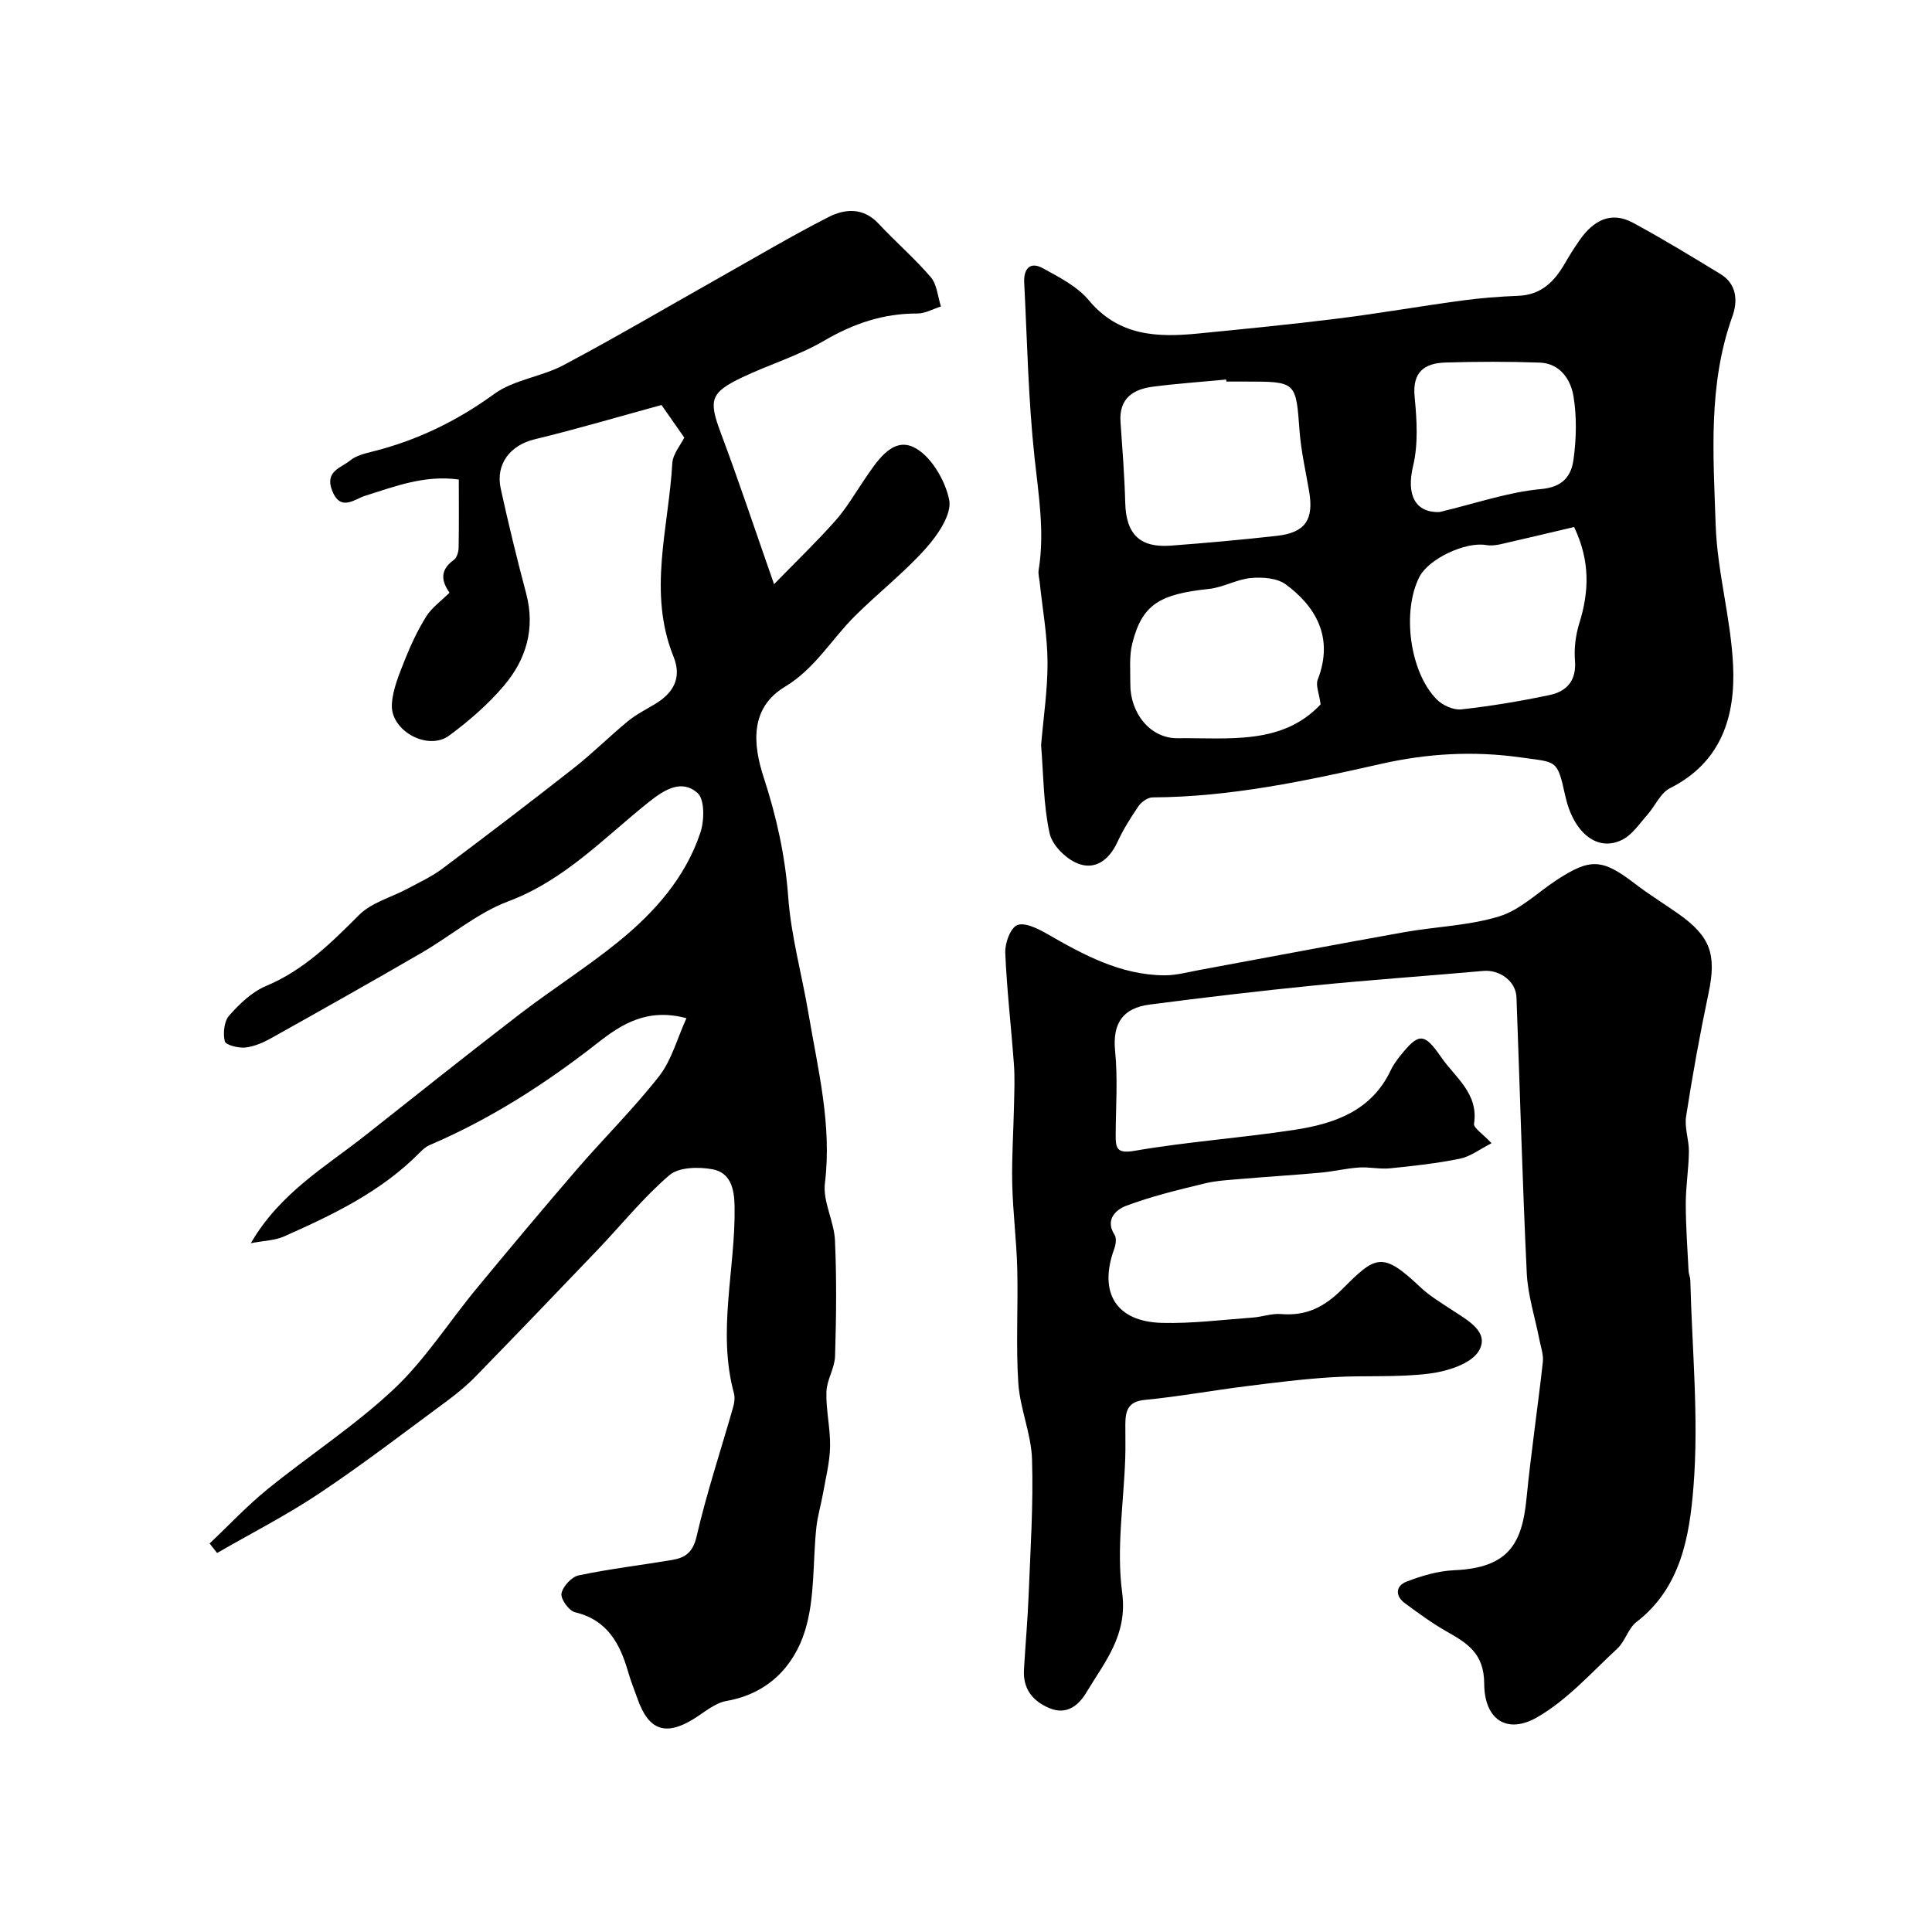
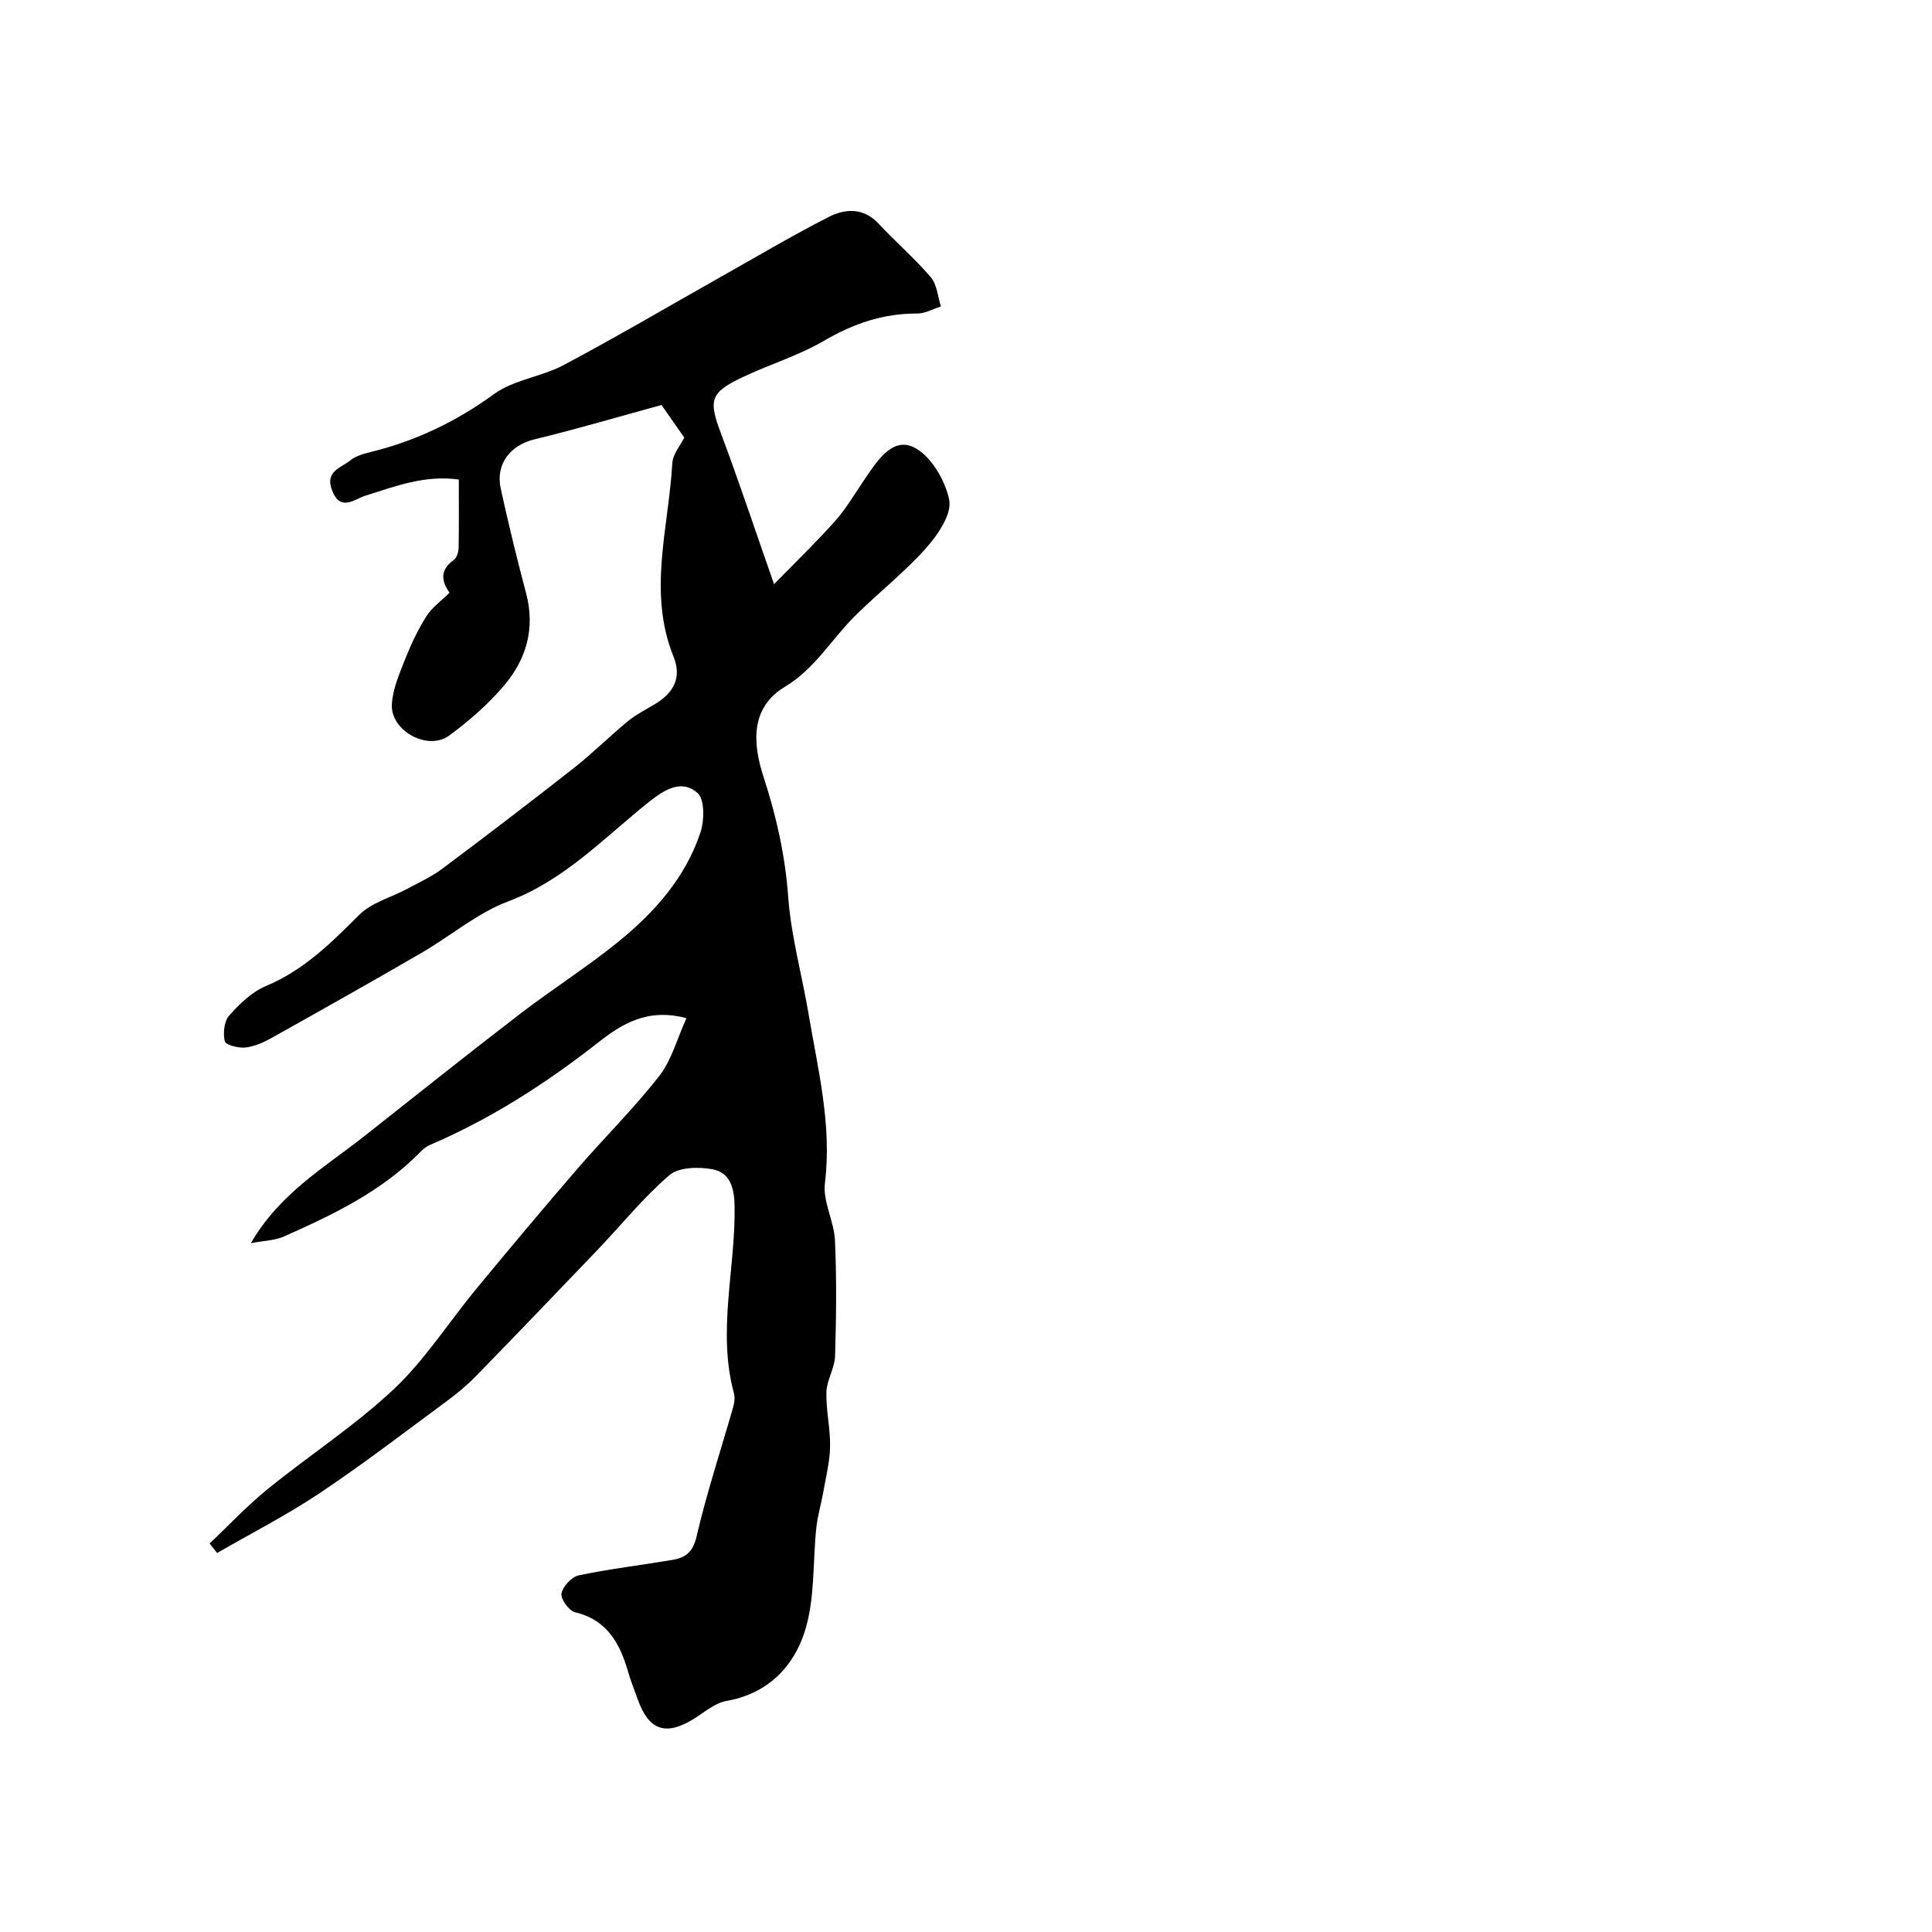
<svg xmlns="http://www.w3.org/2000/svg" enable-background="new 0 0 400 400" viewBox="0 0 400 400">
  <g fill="#010000">
    <path d="m43.4 319.56c3.98-3.76 7.74-7.79 11.98-11.23 8.63-7.01 18.07-13.13 26.14-20.71 6.51-6.12 11.42-13.92 17.17-20.87 6.84-8.28 13.74-16.52 20.76-24.66 5.6-6.49 11.75-12.55 17.02-19.29 2.57-3.29 3.7-7.7 5.65-11.99-8.06-2.18-13.45 1.24-18.25 5.01-10.83 8.49-22.27 15.85-34.93 21.26-.73.31-1.39.89-1.96 1.47-7.98 8.14-18.04 12.95-28.24 17.47-1.82.8-3.98.83-6.81 1.37 6.03-10.38 15.37-15.75 23.63-22.26 10.66-8.42 21.28-16.9 32.05-25.17 6.73-5.17 13.94-9.72 20.52-15.07 7.43-6.05 13.79-13.23 16.88-22.51.83-2.5.91-6.88-.6-8.21-3.26-2.87-6.78-.75-10.05 1.86-9.28 7.4-17.45 16.2-29.1 20.57-6.44 2.42-11.98 7.2-18.04 10.71-10.28 5.96-20.63 11.79-31 17.59-1.68.94-3.57 1.78-5.44 1.98-1.43.15-4.06-.53-4.24-1.29-.39-1.66-.15-4.13.9-5.32 2.14-2.42 4.71-4.9 7.61-6.12 7.81-3.26 13.49-8.91 19.3-14.72 2.58-2.58 6.66-3.63 10.03-5.44 2.42-1.3 4.97-2.47 7.15-4.1 9.16-6.86 18.27-13.8 27.28-20.88 3.86-3.03 7.36-6.54 11.15-9.66 1.69-1.39 3.7-2.42 5.6-3.55 3.84-2.29 5.67-5.43 3.89-9.84-5.38-13.31-1.02-26.68-.26-40.02.11-1.96 1.75-3.83 2.48-5.34-1.77-2.54-3.4-4.87-4.71-6.75-8.86 2.42-17.53 4.99-26.3 7.11-4.95 1.2-8.11 5.07-6.99 10.2 1.59 7.28 3.36 14.53 5.27 21.73 1.92 7.26-.01 13.66-4.61 19.08-3.29 3.87-7.23 7.3-11.33 10.32-4.42 3.25-12.17-.98-11.87-6.46.17-3.09 1.5-6.19 2.66-9.14 1.24-3.12 2.68-6.22 4.46-9.06 1.15-1.83 3.06-3.18 4.81-4.91-1.18-1.78-2.55-4.33.91-6.81.61-.44.96-1.62.98-2.46.09-4.63.04-9.27.04-14.17-7.11-.98-13.17 1.42-19.38 3.36-2.21.69-5.15 3.42-6.88-1.16-1.49-3.94 1.91-4.62 3.8-6.17 1.19-.97 2.92-1.4 4.48-1.79 9.25-2.3 17.54-6.31 25.32-11.96 4.07-2.96 9.79-3.54 14.36-5.97 10.91-5.8 21.57-12.08 32.34-18.15 7.48-4.21 14.86-8.6 22.51-12.5 3.41-1.74 7.2-2.03 10.36 1.37 3.52 3.78 7.47 7.17 10.81 11.08 1.29 1.52 1.44 4.01 2.1 6.06-1.63.51-3.27 1.47-4.9 1.46-7.04-.03-13.23 2.09-19.32 5.65-5.31 3.1-11.35 4.91-16.93 7.57-6.71 3.2-6.97 4.74-4.36 11.69 3.69 9.83 6.99 19.81 10.96 31.13 4.69-4.81 8.87-8.83 12.71-13.16 2.26-2.55 4.01-5.57 5.94-8.41 2.53-3.72 5.7-8.82 10.08-6.87 3.57 1.58 6.71 6.86 7.53 10.99.59 2.95-2.37 7.27-4.82 10.02-4.5 5.04-9.91 9.26-14.72 14.04-4.85 4.83-8.26 10.89-14.46 14.62-7.32 4.4-6.63 11.94-4.43 18.69 2.66 8.15 4.47 16.24 5.1 24.84.59 8.09 2.83 16.04 4.19 24.09 1.96 11.62 4.89 23.1 3.41 35.16-.47 3.8 1.9 7.86 2.08 11.84.36 7.98.27 16 .02 23.99-.08 2.48-1.72 4.92-1.79 7.4-.11 3.75.83 7.53.76 11.29-.06 3.21-.88 6.41-1.44 9.6-.42 2.39-1.14 4.74-1.4 7.14-.77 7.16-.26 14.7-2.36 21.43-2.3 7.37-7.67 13.01-16.23 14.51-2.41.42-4.59 2.35-6.8 3.72-5.81 3.59-9.32 2.38-11.61-4.08-.65-1.84-1.39-3.65-1.93-5.52-1.7-5.92-4.28-10.86-11.03-12.48-1.26-.3-3.02-2.74-2.81-3.88.27-1.47 2.11-3.46 3.57-3.76 6.37-1.34 12.86-2.1 19.29-3.18 2.72-.45 4.34-1.53 5.11-4.87 2.08-9 5.01-17.81 7.55-26.7.27-.93.43-2.05.18-2.96-3.49-12.9.35-25.78.14-38.67-.06-3.77-.88-7-4.57-7.69-2.87-.54-6.97-.46-8.92 1.21-5.36 4.59-9.85 10.19-14.75 15.33-8.42 8.81-16.85 17.6-25.36 26.33-1.82 1.87-3.87 3.56-5.98 5.12-8.72 6.43-17.31 13.04-26.31 19.05-6.8 4.55-14.15 8.3-21.25 12.4-.51-.66-1.03-1.31-1.55-1.97z" />
-     <path d="m308.81 236.69c-2.4 1.22-4.36 2.76-6.54 3.2-4.77.98-9.64 1.51-14.5 2-2.12.21-4.3-.32-6.43-.17-2.66.18-5.29.83-7.96 1.07-5.44.5-10.89.82-16.33 1.29-2.6.22-5.25.35-7.77.97-5.45 1.33-10.94 2.64-16.17 4.62-1.93.73-4.43 2.77-2.35 5.99.44.67.26 2-.06 2.87-3.31 9.07.34 15.12 9.89 15.36 6.24.16 12.52-.65 18.77-1.1 1.95-.14 3.92-.88 5.82-.73 5.26.43 8.98-1.4 12.82-5.26 6.78-6.79 8.18-7.78 16.01-.36 1.99 1.89 4.43 3.33 6.74 4.86 3.14 2.08 7.7 4.48 5.44 8.37-1.56 2.68-6.5 4.23-10.13 4.7-6.63.86-13.42.35-20.12.76-6.05.37-12.08 1.13-18.09 1.89-6.97.88-13.89 2.14-20.88 2.82-3.47.34-3.95 2.3-3.98 4.98-.02 2.33.06 4.67-.02 7-.31 9.32-1.86 18.8-.64 27.91 1.18 8.86-3.64 14.38-7.45 20.74-1.54 2.58-4.02 4.65-7.51 3.22-3.52-1.43-5.6-3.99-5.37-7.98.29-5.1.76-10.2.96-15.31.37-9.42 1-18.86.71-28.27-.16-5.28-2.49-10.47-2.84-15.77-.52-7.87-.02-15.8-.22-23.69-.15-5.88-.91-11.75-1.04-17.63-.12-5.38.26-10.77.37-16.15.06-2.85.19-5.72-.02-8.55-.56-7.7-1.47-15.39-1.79-23.09-.08-1.96 1.03-5.08 2.45-5.7 1.51-.66 4.24.67 6.09 1.73 7.62 4.39 15.3 8.59 24.4 8.65 2.41.02 4.84-.66 7.25-1.1 14.1-2.6 28.18-5.29 42.29-7.81 6.59-1.18 13.45-1.35 19.78-3.29 4.32-1.32 7.93-4.93 11.87-7.51 7.04-4.62 9.49-4.44 16.26.76 2.84 2.18 5.91 4.06 8.84 6.12 6.81 4.76 8.07 8.51 6.37 16.55-1.78 8.45-3.32 16.95-4.64 25.48-.37 2.35.61 4.88.58 7.33-.05 3.58-.65 7.16-.65 10.74 0 4.65.35 9.29.58 13.94.03.65.35 1.29.36 1.93.36 14.29 1.79 28.66.65 42.83-.81 10.01-2.55 20.81-11.8 27.92-1.71 1.32-2.33 3.99-3.96 5.5-5.35 4.96-10.37 10.64-16.57 14.21-6.24 3.59-10.96.56-10.99-6.96-.03-6.34-3.59-8.41-7.92-10.87-2.97-1.69-5.74-3.74-8.5-5.77-2.12-1.56-1.86-3.62.34-4.47 3.14-1.21 6.54-2.22 9.88-2.36 11.36-.49 14.05-5.63 14.96-14.88.93-9.43 2.33-18.82 3.38-28.24.17-1.48-.41-3.06-.71-4.59-.89-4.6-2.4-9.17-2.62-13.81-.91-19.02-1.42-38.07-2.13-57.1-.13-3.35-3.48-5.76-6.87-5.46-11.67 1.04-23.36 1.85-35.01 3.01-11.39 1.14-22.77 2.48-34.12 3.96-5.4.71-7.67 3.79-7.1 9.57.58 5.78.14 11.65.12 17.49-.01 2.77.29 3.84 3.98 3.2 10.96-1.89 22.11-2.65 33.11-4.34 8.21-1.26 15.9-3.92 19.86-12.33.48-1.02 1.16-1.97 1.87-2.87 3.91-4.92 5.02-4.97 8.57.17 2.92 4.22 7.77 7.49 6.8 13.78-.12.87 1.77 2.04 3.63 4.03z" />
-     <path d="m215.55 154.26c.48-5.74 1.37-11.5 1.33-17.24-.04-5.51-1.05-11.02-1.63-16.53-.09-.82-.34-1.67-.21-2.46 1.28-7.87-.02-15.56-.86-23.39-1.29-11.98-1.51-24.07-2.13-36.12-.14-2.73 1.1-4.51 3.89-2.97 3.37 1.86 7.1 3.74 9.48 6.61 6.21 7.45 14.19 7.73 22.66 6.89 9.63-.95 19.26-1.89 28.86-3.09 8.59-1.07 17.12-2.57 25.7-3.73 3.89-.53 7.83-.83 11.75-.99 4.7-.19 7.43-2.94 9.59-6.69.97-1.69 2.02-3.35 3.14-4.94 2.76-3.9 6.36-5.97 10.95-3.5 6.16 3.32 12.14 6.98 18.13 10.62 3.45 2.1 3.6 5.65 2.46 8.81-5.06 14.1-3.93 28.72-3.45 43.16.33 9.72 3.16 19.35 3.61 29.09.49 10.56-2.43 20.04-13.07 25.4-1.99 1-3.09 3.72-4.71 5.54-1.61 1.81-3.08 4.06-5.13 5.11-5.17 2.64-10.17-1.39-11.86-9.15-1.65-7.57-1.75-6.82-9.17-7.87-9.81-1.39-19.42-.82-28.84 1.31-15.65 3.54-31.26 6.88-47.4 6.96-.99 0-2.3.92-2.91 1.8-1.64 2.38-3.19 4.87-4.4 7.49-1.7 3.68-4.62 5.83-8.21 4.39-2.46-.98-5.31-3.81-5.82-6.27-1.28-5.91-1.26-12.09-1.75-18.24zm38.36-75.26c-.01-.14-.03-.28-.04-.42-5.06.48-10.14.83-15.18 1.48-4.13.53-7.03 2.46-6.7 7.29.39 5.6.83 11.19.98 16.8.18 6.6 3.18 9.28 9.4 8.82 7.34-.55 14.68-1.21 22-2.03 5.86-.66 7.67-3.33 6.68-9.17-.71-4.17-1.67-8.33-1.99-12.53-.76-10.23-.64-10.24-11.16-10.24-1.33 0-2.66 0-3.99 0zm19.51 66.83c-.31-2.31-1.06-3.94-.6-5.11 3.46-8.9-.61-15.29-6.59-19.71-1.79-1.33-4.83-1.56-7.22-1.34-2.95.26-5.76 1.95-8.71 2.26-10.31 1.08-13.85 3.28-15.87 11.28-.67 2.67-.39 5.59-.41 8.4-.05 5.93 4.04 11.29 9.8 11.23 10.49-.12 21.65 1.49 29.6-7.01zm52.48-36.72c-5.23 1.23-10.24 2.44-15.28 3.58-.94.21-1.98.32-2.92.16-4.3-.75-11.93 2.85-13.84 6.61-3.63 7.17-2.01 19.66 3.6 25.35 1.21 1.22 3.47 2.24 5.1 2.06 6.14-.68 12.26-1.7 18.3-2.98 3.56-.75 5.56-3.02 5.22-7.15-.21-2.55.15-5.29.91-7.74 2.04-6.55 2.25-12.89-1.09-19.89zm-27.89-3.09c7.75-1.85 14.32-4.16 21.03-4.76 4.65-.42 6.29-2.79 6.75-6.2.58-4.26.68-8.76-.01-12.99-.58-3.51-2.79-6.85-7.03-7-6.5-.23-13.02-.21-19.52-.01-4.31.14-6.84 1.95-6.35 7.06.46 4.76.78 9.81-.32 14.38-1.44 6.05.5 9.66 5.45 9.52z" />
  </g>
</svg>